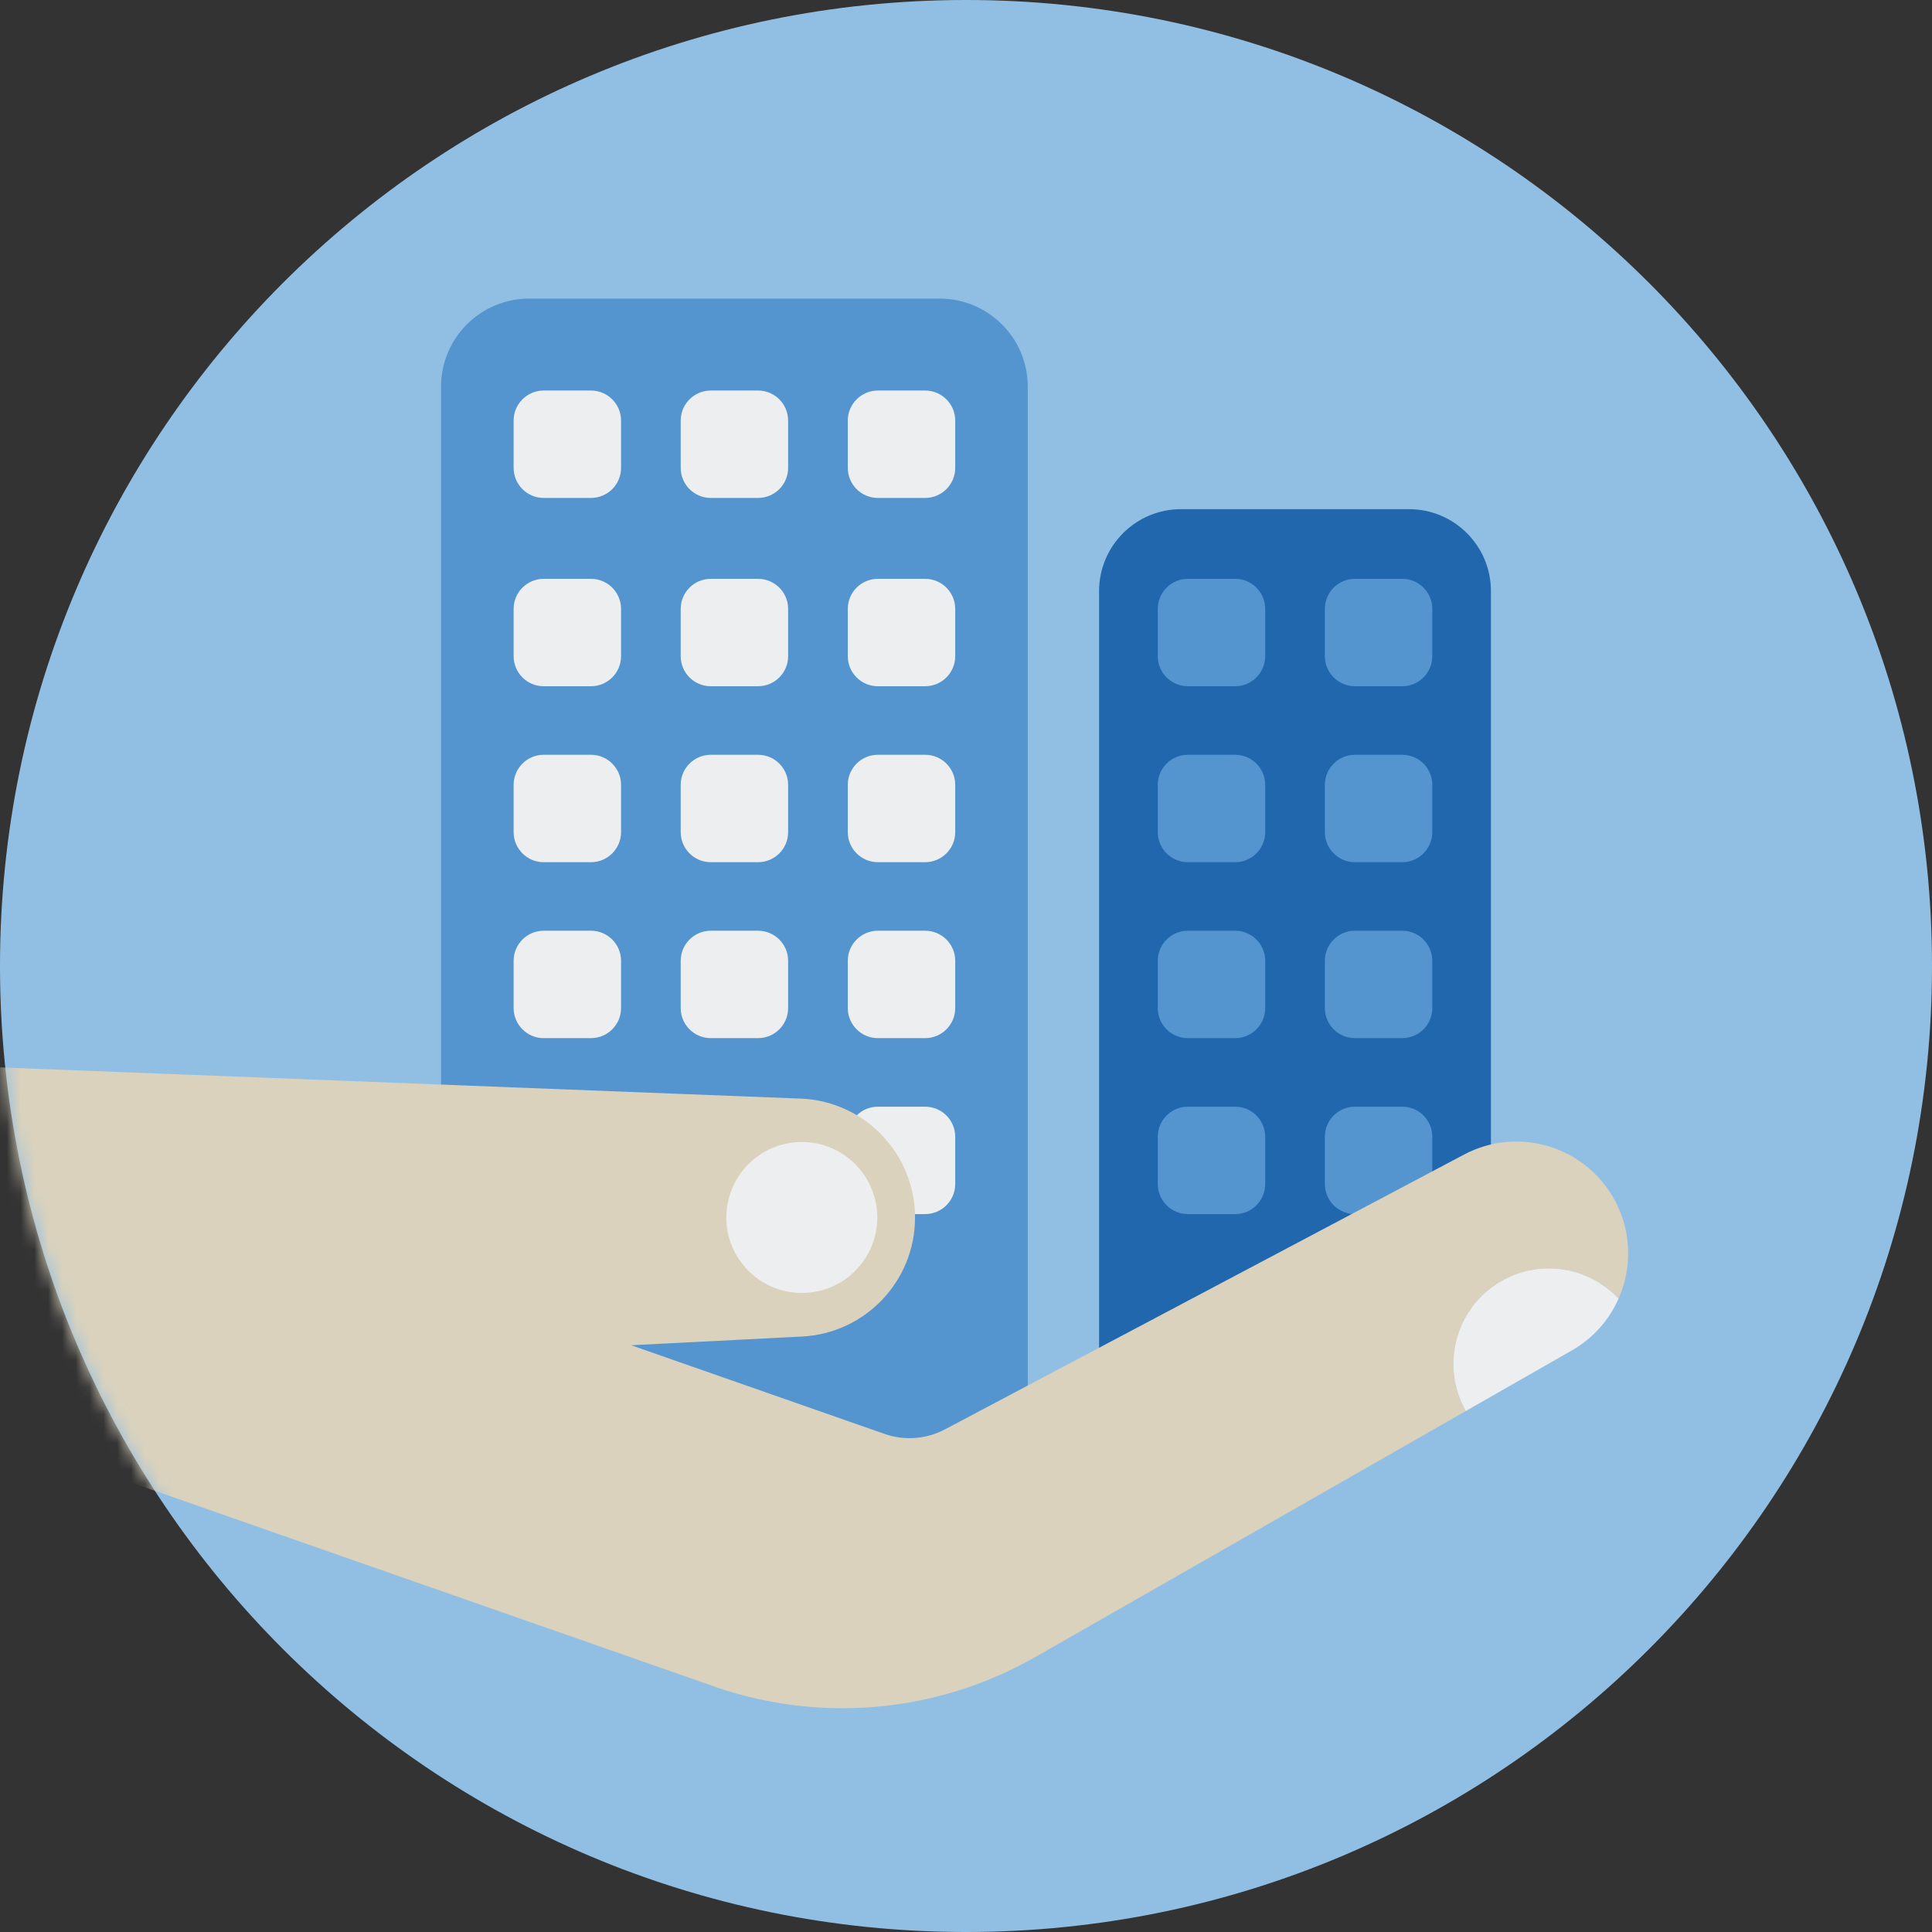
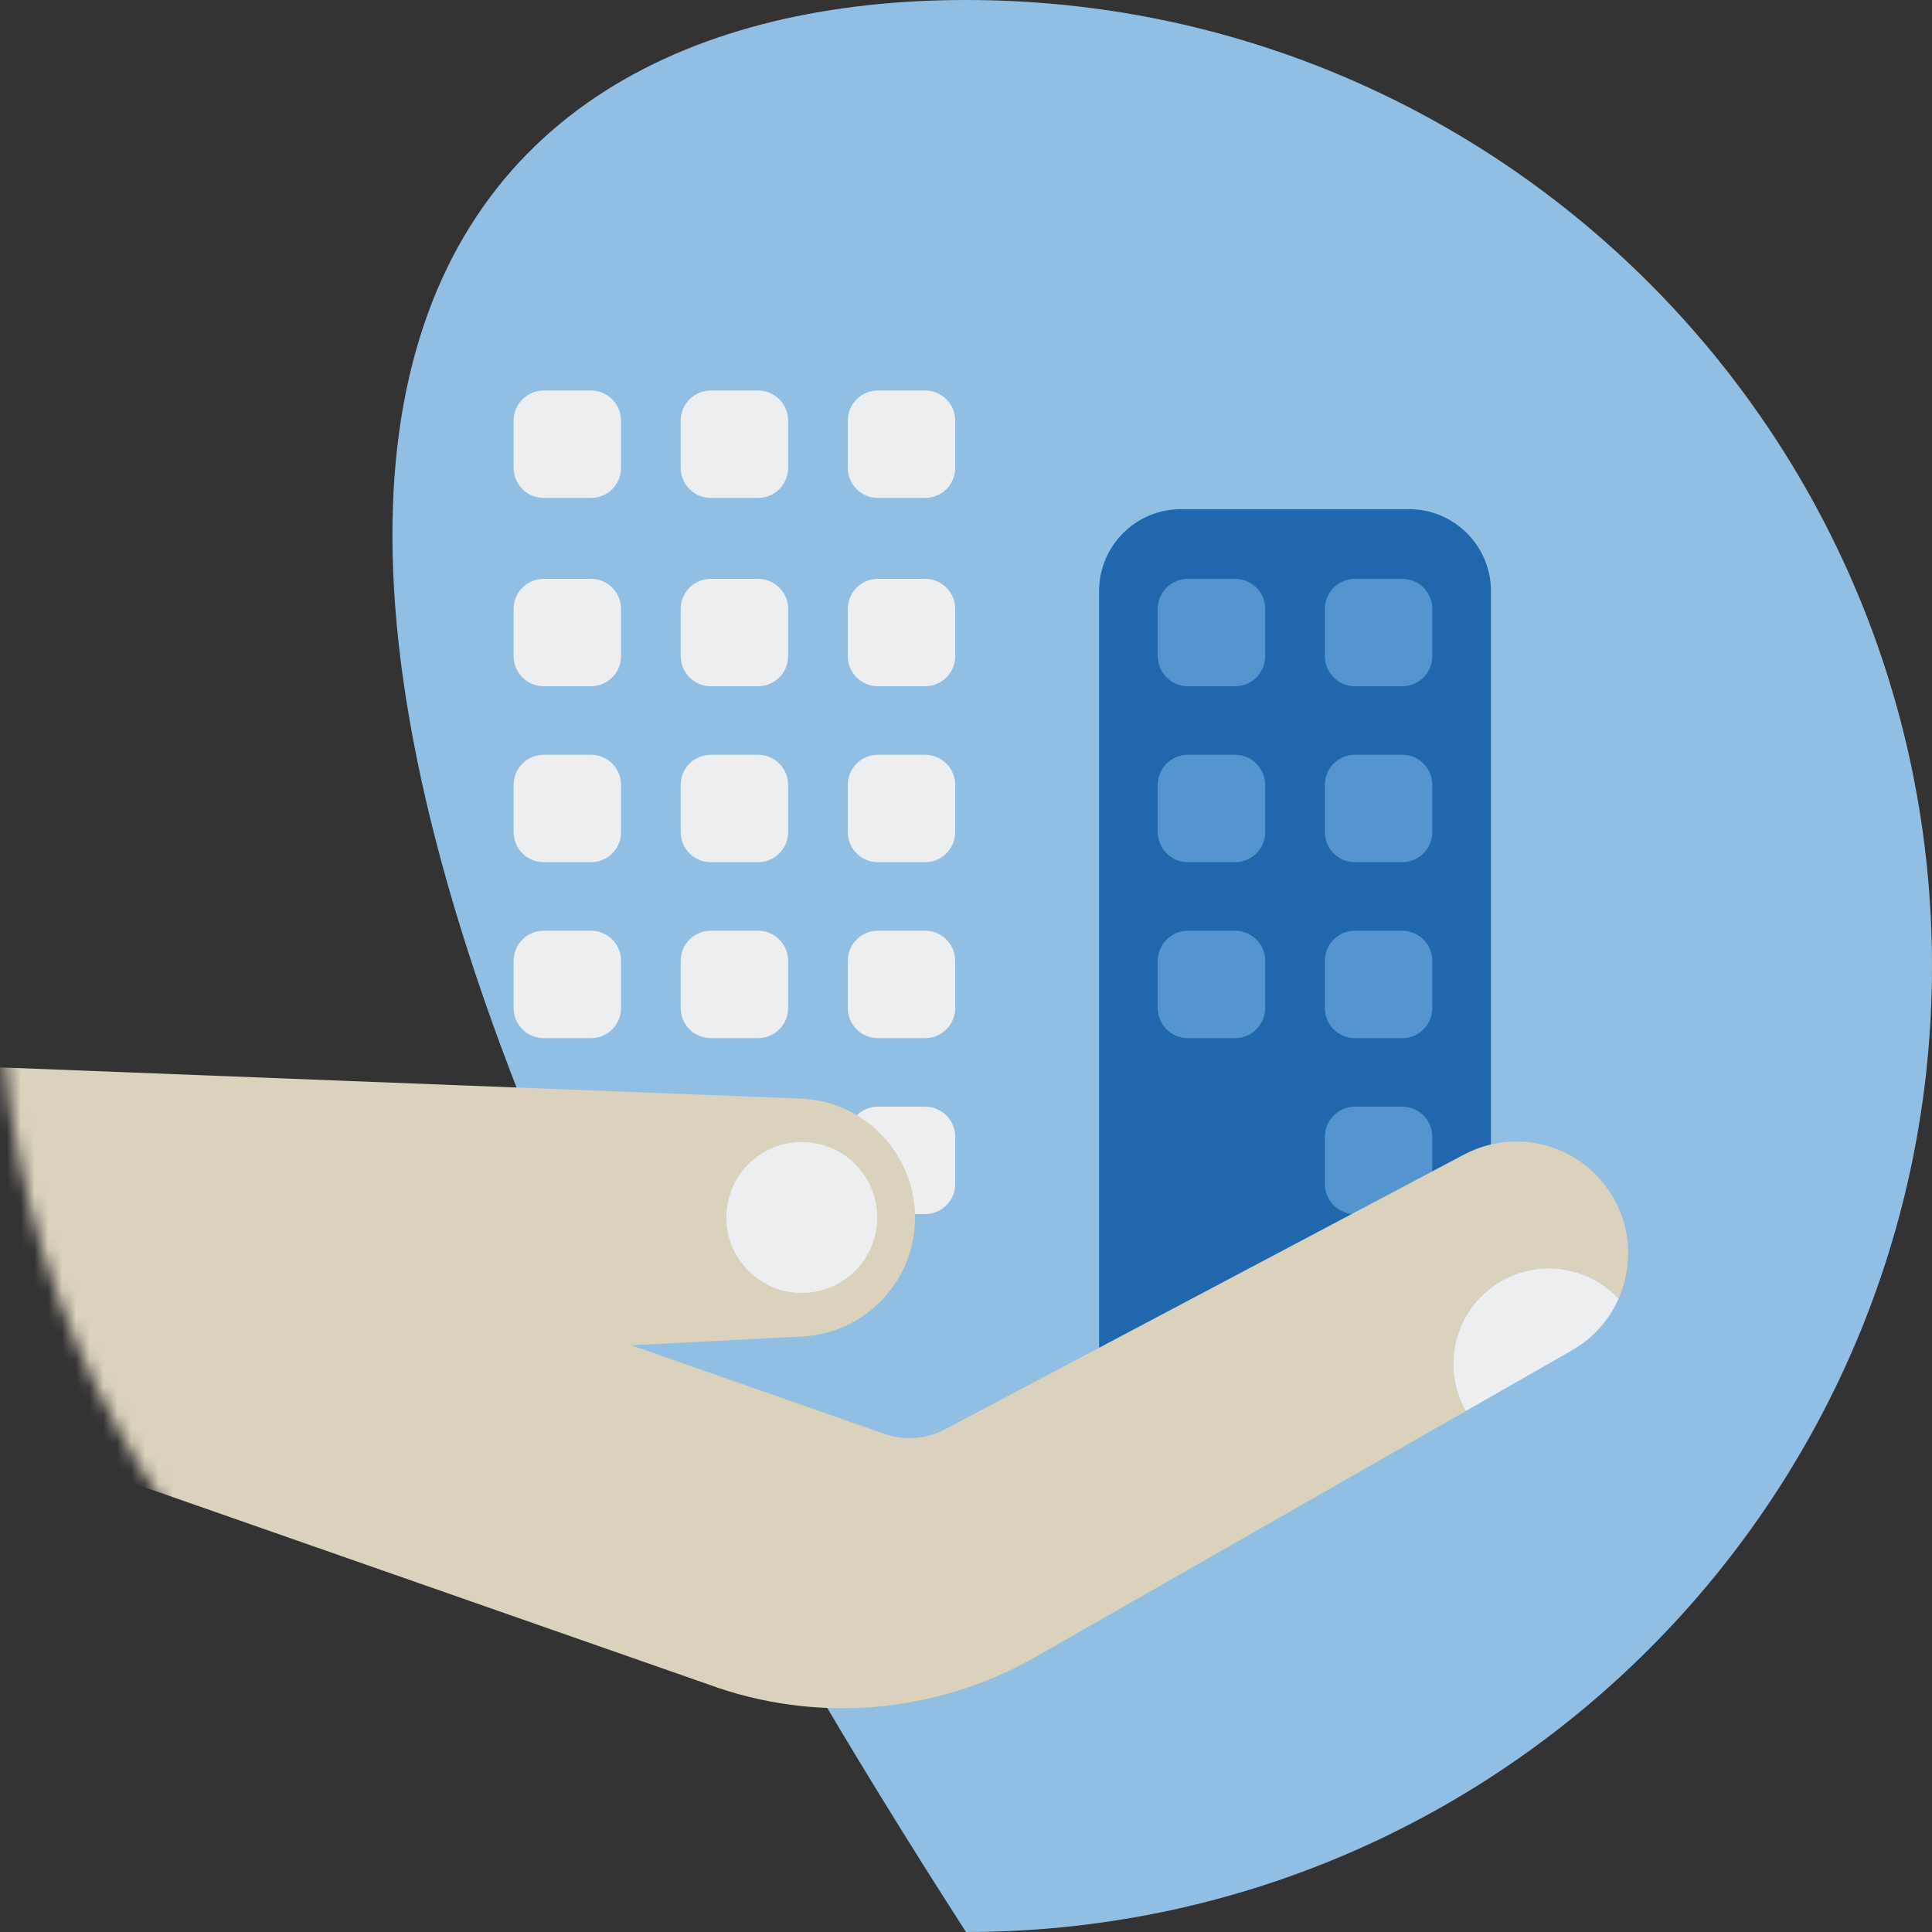
<svg xmlns="http://www.w3.org/2000/svg" fill="none" height="140" viewBox="0 0 140 140" width="140">
  <rect x="0" y="0" width="140" height="140" fill="#333333" stroke="none" />
-   <path clip-rule="evenodd" d="M140 70C140 108.66 108.659 140 70 140C31.34 140 0 108.66 0 70C0 31.34 31.34 0 70 0C108.659 0 140 31.34 140 70Z" fill="#91BFE3" fill-rule="evenodd" />
-   <path clip-rule="evenodd" d="M68.091 21.637H38.344C34.819 21.637 31.959 24.496 31.959 28.022V92.568C41.897 101.924 55.274 107.667 69.999 107.667C71.507 107.667 72.997 107.59 74.476 107.471V28.022C74.476 24.496 71.617 21.637 68.091 21.637Z" fill="#5495CF" fill-rule="evenodd" />
+   <path clip-rule="evenodd" d="M140 70C140 108.66 108.659 140 70 140C0 31.34 31.34 0 70 0C108.659 0 140 31.34 140 70Z" fill="#91BFE3" fill-rule="evenodd" />
  <path clip-rule="evenodd" d="M102.102 36.896H85.581C82.302 36.896 79.644 39.554 79.644 42.833V106.814C90.531 104.906 100.323 99.832 108.039 92.568V42.833C108.039 39.554 105.38 36.896 102.102 36.896Z" fill="#2167AE" fill-rule="evenodd" />
  <path clip-rule="evenodd" d="M89.501 49.728H86.078C84.874 49.728 83.897 48.752 83.897 47.548V44.124C83.897 42.92 84.874 41.944 86.078 41.944H89.501C90.704 41.944 91.681 42.92 91.681 44.124V47.548C91.681 48.752 90.704 49.728 89.501 49.728Z" fill="#5495CF" fill-rule="evenodd" />
  <path clip-rule="evenodd" d="M101.608 49.728H98.185C96.981 49.728 96.004 48.752 96.004 47.548V44.124C96.004 42.92 96.981 41.944 98.185 41.944H101.608C102.812 41.944 103.789 42.92 103.789 44.124V47.548C103.789 48.752 102.812 49.728 101.608 49.728Z" fill="#5495CF" fill-rule="evenodd" />
  <path clip-rule="evenodd" d="M89.501 62.478H86.078C84.874 62.478 83.897 61.502 83.897 60.298V56.874C83.897 55.67 84.874 54.694 86.078 54.694H89.501C90.704 54.694 91.681 55.67 91.681 56.874V60.298C91.681 61.502 90.704 62.478 89.501 62.478Z" fill="#5495CF" fill-rule="evenodd" />
  <path clip-rule="evenodd" d="M101.608 62.478H98.185C96.981 62.478 96.004 61.502 96.004 60.298V56.874C96.004 55.67 96.981 54.694 98.185 54.694H101.608C102.812 54.694 103.789 55.67 103.789 56.874V60.298C103.789 61.502 102.812 62.478 101.608 62.478Z" fill="#5495CF" fill-rule="evenodd" />
  <path clip-rule="evenodd" d="M89.501 75.228H86.078C84.874 75.228 83.897 74.252 83.897 73.048V69.624C83.897 68.42 84.874 67.444 86.078 67.444H89.501C90.704 67.444 91.681 68.42 91.681 69.624V73.048C91.681 74.252 90.704 75.228 89.501 75.228Z" fill="#5495CF" fill-rule="evenodd" />
  <path clip-rule="evenodd" d="M101.608 75.228H98.185C96.981 75.228 96.004 74.252 96.004 73.048V69.624C96.004 68.42 96.981 67.444 98.185 67.444H101.608C102.812 67.444 103.789 68.42 103.789 69.624V73.048C103.789 74.252 102.812 75.228 101.608 75.228Z" fill="#5495CF" fill-rule="evenodd" />
-   <path clip-rule="evenodd" d="M89.501 87.978H86.078C84.874 87.978 83.897 87.002 83.897 85.798V82.374C83.897 81.17 84.874 80.194 86.078 80.194H89.501C90.704 80.194 91.681 81.17 91.681 82.374V85.798C91.681 87.002 90.704 87.978 89.501 87.978Z" fill="#5495CF" fill-rule="evenodd" />
  <path clip-rule="evenodd" d="M101.608 87.978H98.185C96.981 87.978 96.004 87.002 96.004 85.798V82.374C96.004 81.17 96.981 80.194 98.185 80.194H101.608C102.812 80.194 103.789 81.17 103.789 82.374V85.798C103.789 87.002 102.812 87.978 101.608 87.978Z" fill="#5495CF" fill-rule="evenodd" />
  <path clip-rule="evenodd" d="M42.823 36.083H39.4C38.196 36.083 37.219 35.107 37.219 33.903V30.479C37.219 29.275 38.196 28.299 39.4 28.299H42.823C44.027 28.299 45.004 29.275 45.004 30.479V33.903C45.004 35.107 44.027 36.083 42.823 36.083Z" fill="#ECEEEF" fill-rule="evenodd" />
  <path clip-rule="evenodd" d="M54.93 36.083H51.507C50.303 36.083 49.326 35.107 49.326 33.903V30.479C49.326 29.275 50.303 28.299 51.507 28.299H54.93C56.134 28.299 57.111 29.275 57.111 30.479V33.903C57.111 35.107 56.134 36.083 54.93 36.083Z" fill="#ECEEEF" fill-rule="evenodd" />
  <path clip-rule="evenodd" d="M67.038 36.083H63.615C62.411 36.083 61.434 35.107 61.434 33.903V30.479C61.434 29.275 62.411 28.299 63.615 28.299H67.038C68.242 28.299 69.219 29.275 69.219 30.479V33.903C69.219 35.107 68.242 36.083 67.038 36.083Z" fill="#ECEEEF" fill-rule="evenodd" />
  <path clip-rule="evenodd" d="M42.823 49.728H39.4C38.196 49.728 37.219 48.752 37.219 47.548V44.124C37.219 42.92 38.196 41.944 39.4 41.944H42.823C44.027 41.944 45.004 42.92 45.004 44.124V47.548C45.004 48.752 44.027 49.728 42.823 49.728Z" fill="#ECEEEF" fill-rule="evenodd" />
  <path clip-rule="evenodd" d="M54.93 49.728H51.507C50.303 49.728 49.326 48.752 49.326 47.548V44.124C49.326 42.92 50.303 41.944 51.507 41.944H54.93C56.134 41.944 57.111 42.92 57.111 44.124V47.548C57.111 48.752 56.134 49.728 54.93 49.728Z" fill="#ECEEEF" fill-rule="evenodd" />
  <path clip-rule="evenodd" d="M67.038 49.728H63.615C62.411 49.728 61.434 48.752 61.434 47.548V44.124C61.434 42.92 62.411 41.944 63.615 41.944H67.038C68.242 41.944 69.219 42.92 69.219 44.124V47.548C69.219 48.752 68.242 49.728 67.038 49.728Z" fill="#ECEEEF" fill-rule="evenodd" />
  <path clip-rule="evenodd" d="M42.823 62.478H39.4C38.196 62.478 37.219 61.502 37.219 60.298V56.874C37.219 55.67 38.196 54.694 39.4 54.694H42.823C44.027 54.694 45.004 55.67 45.004 56.874V60.298C45.004 61.502 44.027 62.478 42.823 62.478Z" fill="#ECEEEF" fill-rule="evenodd" />
  <path clip-rule="evenodd" d="M54.93 62.478H51.507C50.303 62.478 49.326 61.502 49.326 60.298V56.874C49.326 55.67 50.303 54.694 51.507 54.694H54.93C56.134 54.694 57.111 55.67 57.111 56.874V60.298C57.111 61.502 56.134 62.478 54.93 62.478Z" fill="#ECEEEF" fill-rule="evenodd" />
  <path clip-rule="evenodd" d="M67.038 62.478H63.615C62.411 62.478 61.434 61.502 61.434 60.298V56.874C61.434 55.67 62.411 54.694 63.615 54.694H67.038C68.242 54.694 69.219 55.67 69.219 56.874V60.298C69.219 61.502 68.242 62.478 67.038 62.478Z" fill="#ECEEEF" fill-rule="evenodd" />
  <path clip-rule="evenodd" d="M42.823 75.228H39.4C38.196 75.228 37.219 74.252 37.219 73.048V69.624C37.219 68.42 38.196 67.444 39.4 67.444H42.823C44.027 67.444 45.004 68.42 45.004 69.624V73.048C45.004 74.252 44.027 75.228 42.823 75.228Z" fill="#ECEEEF" fill-rule="evenodd" />
  <path clip-rule="evenodd" d="M54.93 75.228H51.507C50.303 75.228 49.326 74.252 49.326 73.048V69.624C49.326 68.42 50.303 67.444 51.507 67.444H54.93C56.134 67.444 57.111 68.42 57.111 69.624V73.048C57.111 74.252 56.134 75.228 54.93 75.228Z" fill="#ECEEEF" fill-rule="evenodd" />
  <path clip-rule="evenodd" d="M67.038 75.228H63.615C62.411 75.228 61.434 74.252 61.434 73.048V69.624C61.434 68.42 62.411 67.444 63.615 67.444H67.038C68.242 67.444 69.219 68.42 69.219 69.624V73.048C69.219 74.252 68.242 75.228 67.038 75.228Z" fill="#ECEEEF" fill-rule="evenodd" />
  <path clip-rule="evenodd" d="M67.038 87.978H63.615C62.411 87.978 61.434 87.002 61.434 85.798V82.374C61.434 81.17 62.411 80.194 63.615 80.194H67.038C68.242 80.194 69.219 81.17 69.219 82.374V85.798C69.219 87.002 68.242 87.978 67.038 87.978Z" fill="#ECEEEF" fill-rule="evenodd" />
  <mask height="140" id="mask0_2_25802" maskUnits="userSpaceOnUse" style="mask-type:alpha" width="140" x="0" y="0">
    <path d="M70 0C31.339 0 0 31.34 0 70C0 108.66 31.339 140 70 140C108.546 140 139.816 108.844 139.999 70.339V69.66" fill="#DAD2BD" />
  </mask>
  <g mask="url(#mask0_2_25802)">
    <path clip-rule="evenodd" d="M116.829 86.656C114.613 82.963 109.896 81.649 106.091 83.664L68.477 103.577C67.127 104.292 65.54 104.411 64.099 103.907L45.741 97.482L58.117 96.85C62.706 96.616 66.307 92.827 66.307 88.232V88.231C66.307 83.629 62.695 79.837 58.1 79.612L-0.301 77.335C-0.154 87.71 2.237 97.54 6.429 106.354L51.294 122.047C59.11 124.926 67.8 124.203 75.032 120.07L106.219 102.249C104.36 98.975 105.459 94.802 108.713 92.878C111.559 91.195 115.12 91.786 117.287 94.107C118.315 91.782 118.24 89.008 116.829 86.656Z" fill="#DAD2BD" fill-rule="evenodd" />
    <path clip-rule="evenodd" d="M108.713 92.878C111.56 91.195 115.12 91.785 117.287 94.106C116.613 95.632 115.464 96.965 113.901 97.858L106.219 102.248C104.36 98.974 105.459 94.802 108.713 92.878Z" fill="#ECEEEF" fill-rule="evenodd" />
    <path clip-rule="evenodd" d="M52.633 88.223C52.633 85.202 55.082 82.754 58.103 82.754C61.123 82.754 63.571 85.202 63.571 88.223C63.571 91.244 61.123 93.692 58.103 93.692C55.082 93.692 52.633 91.244 52.633 88.223Z" fill="#ECEEEF" fill-rule="evenodd" />
  </g>
</svg>